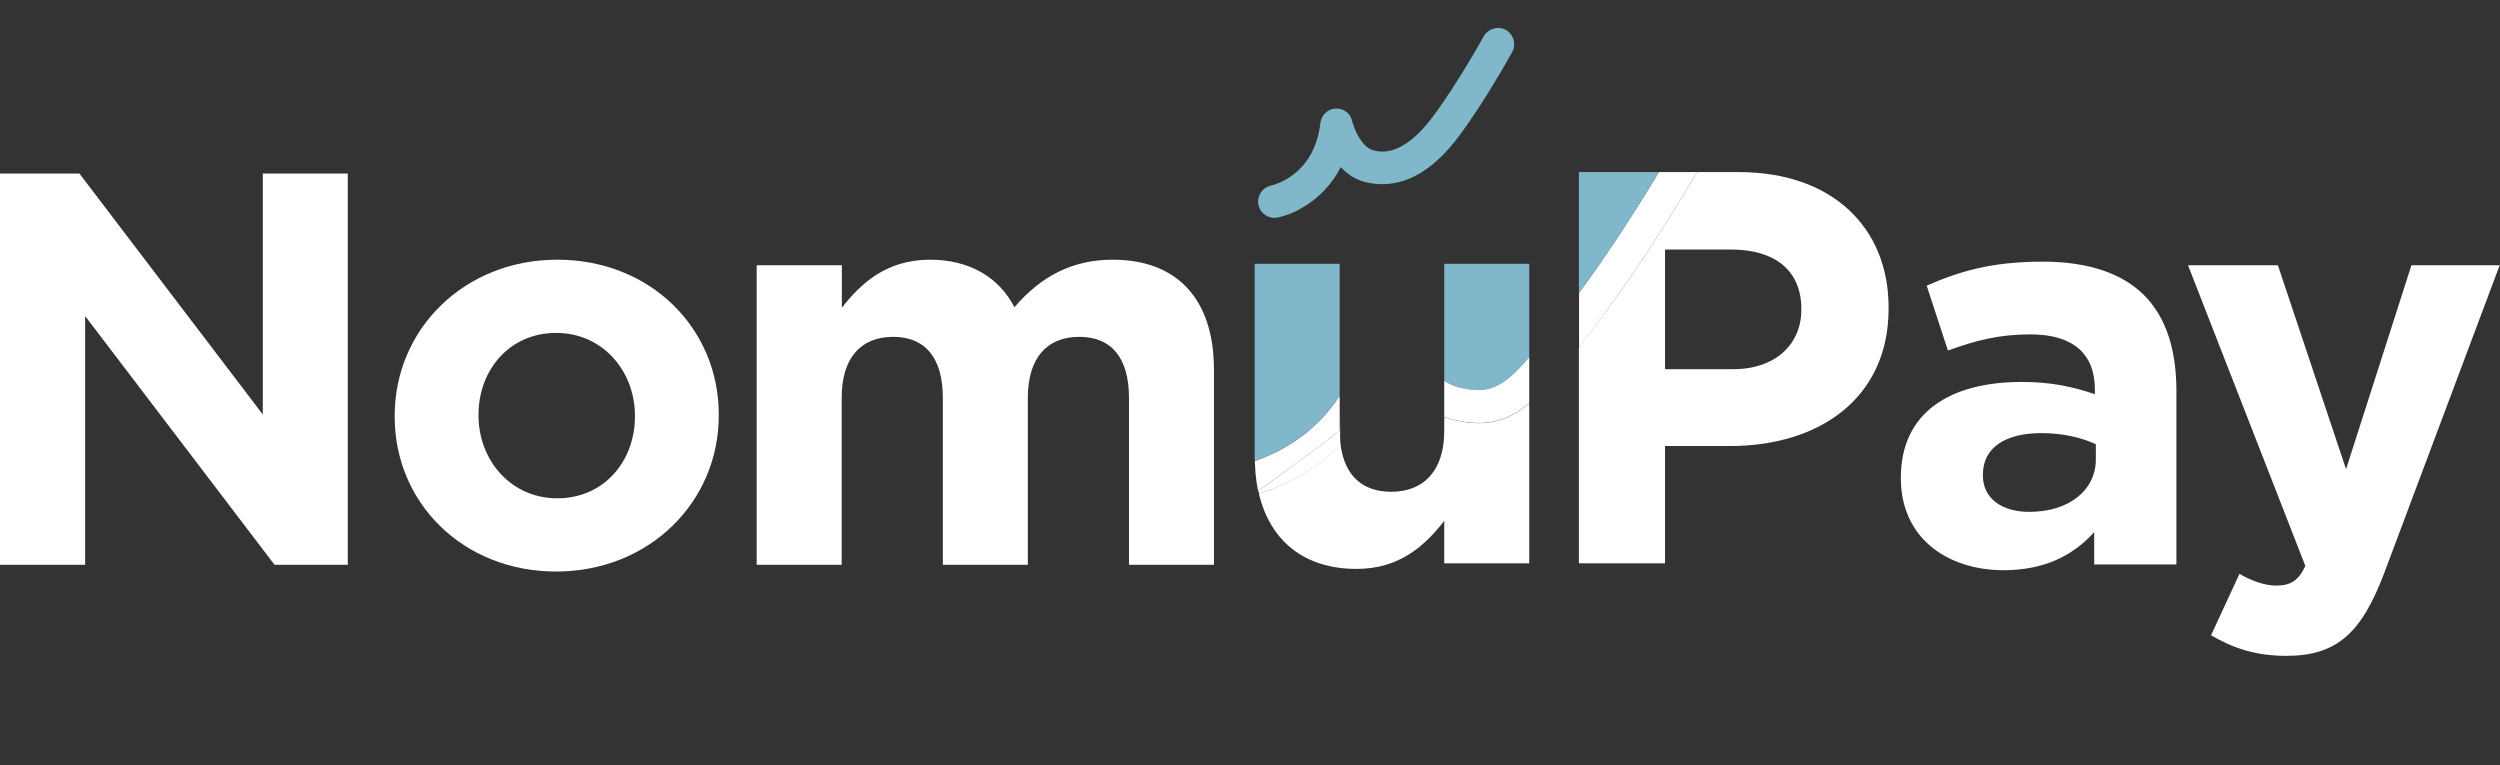
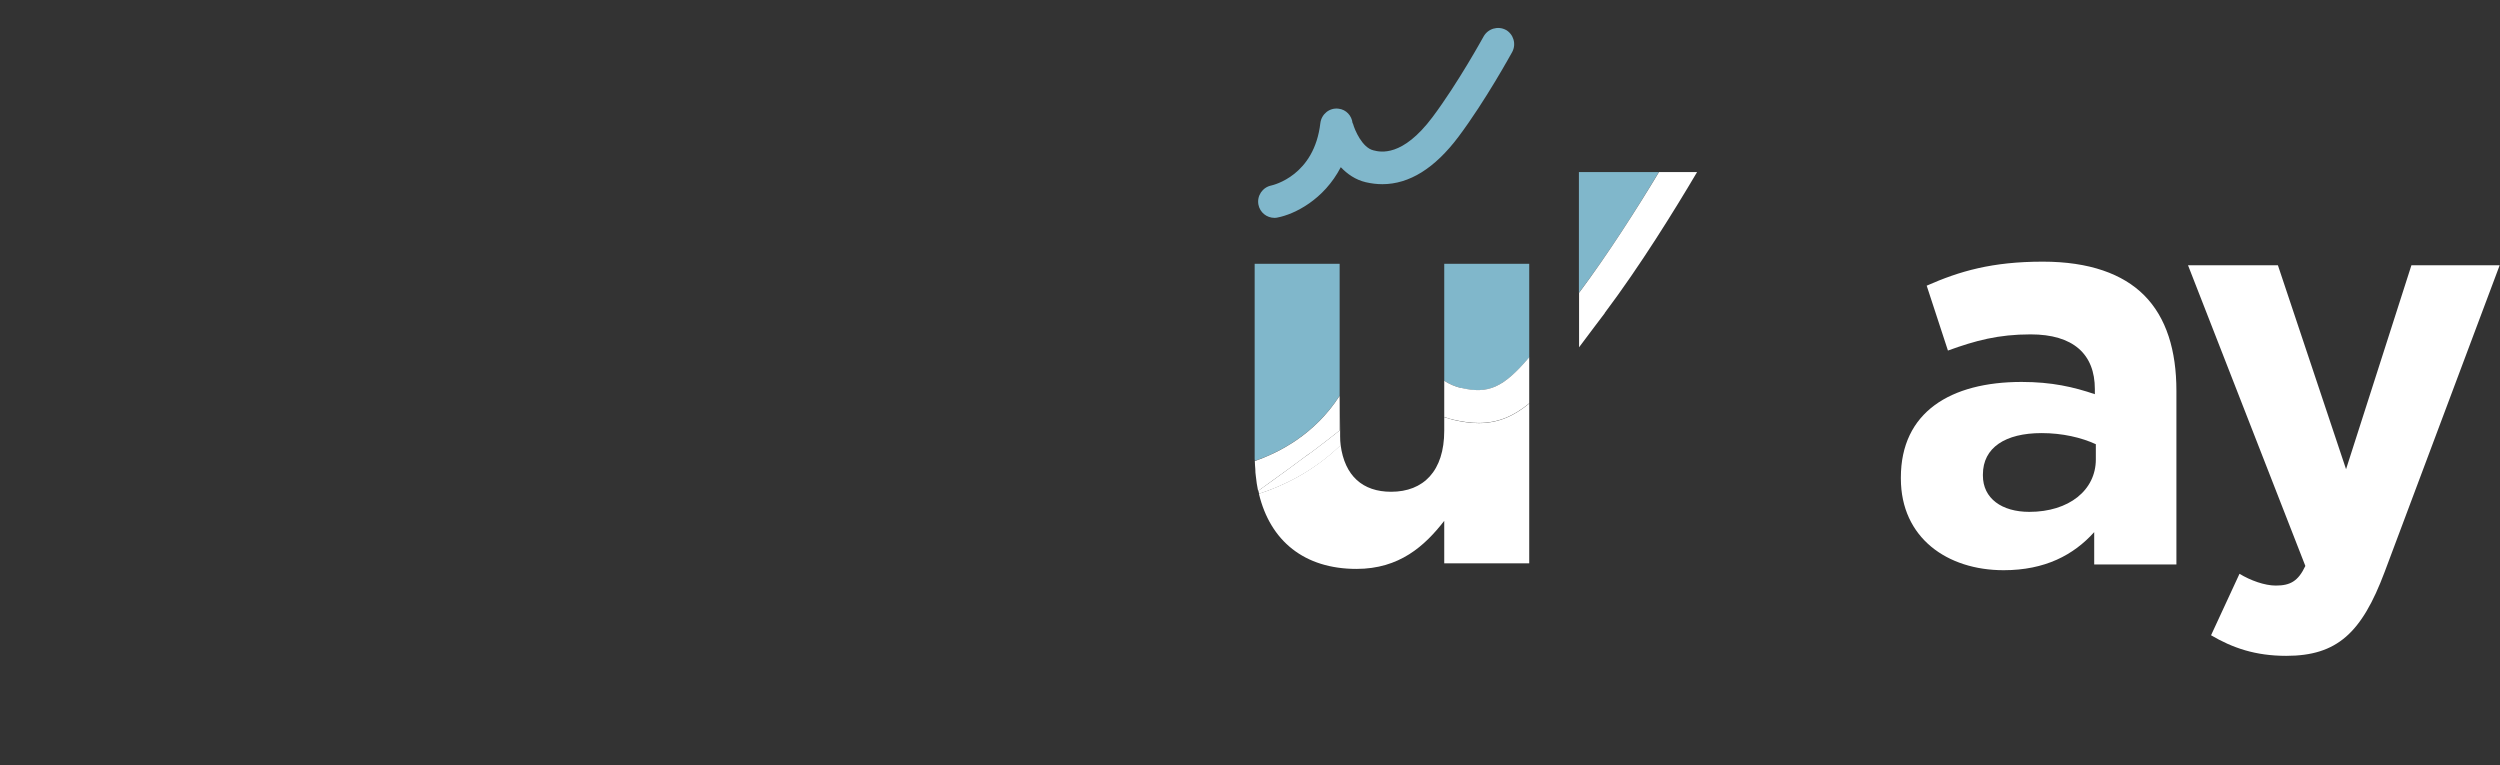
<svg xmlns="http://www.w3.org/2000/svg" id="Layer_1" viewBox="0 0 152.97 46.83">
  <rect x="0" y="0" width="152.97" height="46.83" fill="#333333" stroke="none" />
  <defs>
    <style>.cls-1{fill:none;}.cls-2{fill:#80b7cb;}.cls-3{fill:#fff;}</style>
  </defs>
  <g id="UP_squiggle">
    <path class="cls-2" d="M92.14,1.83c-.48-.26-1.09-.08-1.36.4-.02.03-1.55,2.83-3.13,4.94-1.84,2.45-3.18,2.14-3.61,2.03-.69-.16-1.15-1.25-1.25-1.62,0-.02-.02-.03-.03-.05-.05-.45-.39-.83-.86-.88-.55-.07-1.04.33-1.11.88-.37,3.22-2.88,3.79-3,3.82-.54.11-.89.63-.79,1.17.09.48.51.81.98.81.06,0,.12,0,.19-.02,1.04-.2,2.84-1.09,3.87-3.08.39.41.89.77,1.53.92.34.08.68.12,1.01.12,1.65,0,3.21-.97,4.66-2.9,1.67-2.23,3.22-5.07,3.29-5.19.26-.49.08-1.09-.4-1.36h0Z" />
  </g>
  <g id="swoop_on_U">
    <path class="cls-1" d="M105.95,15.28h-4.07v7.32h4.17c2.63,0,4.17-1.57,4.17-3.62v-.07c0-2.36-1.64-3.62-4.27-3.62h0Z" />
    <path class="cls-2" d="M81.97,24.21v-8.07h-5.2v11.86c0,.07,0,.13.01.2,1.5-.52,3.67-1.63,5.19-3.99Z" />
    <path class="cls-2" d="M88.37,23.3c.31.2.65.35,1.02.44,1.67.39,2.6-.02,4.18-1.87v-5.73h-5.2v7.17Z" />
    <path class="cls-2" d="M96.61,10.53v7.39c1.8-2.4,3.56-5.17,4.89-7.39h-4.89Z" />
    <path class="cls-3" d="M88.93,25.69c-.19-.05-.38-.11-.56-.17v.84c0,2.46-1.27,3.73-3.25,3.73-1.74,0-2.84-.97-3.09-2.86-1.71,1.66-3.63,2.54-5,2.98.69,2.89,2.78,4.6,5.97,4.6,2.63,0,4.17-1.4,5.37-2.94v2.6h5.2v-9.78c-.95.78-1.91,1.2-3.09,1.2-.48,0-.99-.07-1.55-.2h0Z" />
-     <path class="cls-3" d="M106.39,10.53h-2.55c-1.4,2.37-3.48,5.73-5.65,8.62l-.65.86c-.33.44-.63.85-.93,1.24v13.22h5.27v-7.18h4c5.37,0,9.68-2.87,9.68-8.41v-.07c0-4.89-3.45-8.28-9.16-8.28h0ZM110.22,18.97c0,2.05-1.54,3.62-4.17,3.62h-4.17v-7.32h4.07c2.63,0,4.27,1.27,4.27,3.62v.07h0Z" />
    <path class="cls-3" d="M89.39,23.74c-.37-.09-.71-.24-1.02-.44v2.21c.18.07.37.13.56.17.56.13,1.07.2,1.55.2,1.18,0,2.14-.42,3.09-1.2v-2.82c-1.58,1.86-2.51,2.27-4.18,1.87h0Z" />
    <path class="cls-3" d="M98.19,19.15c2.17-2.89,4.25-6.25,5.65-8.62h-2.33c-1.33,2.21-3.1,4.99-4.89,7.39v3.33c.3-.39.6-.8.93-1.24,0,0,.65-.86.65-.86Z" />
    <path class="cls-3" d="M82.03,27.23s0,0,0-.01c-.02-.15-.03-.33-.03-.52,0-.13,0-.25,0-.38l-.02-2.11v2.12c-.18.14-.37.29-.56.44-.03.03-.07.05-.1.08-.17.13-.33.25-.51.39-.2.15-.41.31-.62.47,0,0,0,0-.01,0-.1.08-.21.16-.32.23-.33.25-.67.5-1,.74-.64.47-1.25.91-1.8,1.3-.01,0-.03.02-.04.03,0,0-.02.01-.02.02,0,0,0,0,0,0,0,0,0,0,0,0,.01.06.03.12.04.18,0,0,0,0,.01,0,1.36-.44,3.29-1.31,5-2.98h0Z" />
    <path class="cls-3" d="M77.01,30.02s.03-.02.04-.03c.54-.39,1.16-.84,1.8-1.3.33-.24.67-.49,1-.74.11-.08.21-.16.32-.23,0,0,0,0,.01,0,.21-.16.42-.31.62-.47.17-.13.34-.26.51-.39.03-.03.07-.05.1-.08.2-.15.39-.3.56-.44v-2.12c-1.52,2.36-3.69,3.47-5.19,3.99,0,0,0,0,0,0,0,.17.02.33.03.5,0,.14.01.28.03.41.03.32.08.62.14.92,0,0,0,0,0,0,0,0,.02-.01.02-.02h0Z" />
  </g>
  <g id="NOM___AY">
    <path class="cls-3" d="M116.31,29.29v-.07c0-4,3.04-5.85,7.39-5.85,1.85,0,3.18.31,4.48.75v-.31c0-2.15-1.33-3.35-3.93-3.35-1.98,0-3.38.38-5.06.99l-1.3-3.97c2.02-.89,4-1.47,7.11-1.47,2.84,0,4.89.75,6.19,2.05,1.37,1.37,1.98,3.39,1.98,5.85v10.63h-5.03v-1.98c-1.26,1.4-3.01,2.33-5.54,2.33-3.45,0-6.29-1.98-6.29-5.61h0ZM128.24,28.1v-.92c-.89-.41-2.05-.68-3.32-.68-2.22,0-3.59.89-3.59,2.53v.07c0,1.4,1.16,2.22,2.84,2.22,2.43,0,4.07-1.33,4.07-3.21Z" />
    <path class="cls-3" d="M135.29,38.87l1.74-3.76c.68.41,1.54.72,2.22.72.89,0,1.37-.27,1.81-1.2l-7.18-18.4h5.5l4.17,12.48,4-12.48h5.4l-7.04,18.77c-1.4,3.73-2.91,5.13-6.02,5.13-1.88,0-3.28-.48-4.62-1.27h0Z" />
-     <path class="cls-3" d="M0,10.62h4.86l11.22,14.74v-14.74h5.2v23.94h-4.48l-11.59-15.22v15.22H0V10.62Z" />
-     <path class="cls-3" d="M24.15,25.5v-.07c0-5.27,4.24-9.54,9.95-9.54s9.88,4.21,9.88,9.47v.07c0,5.27-4.24,9.54-9.95,9.54s-9.88-4.21-9.88-9.47ZM38.85,25.5v-.07c0-2.7-1.95-5.06-4.82-5.06s-4.75,2.29-4.75,4.99v.07c0,2.7,1.95,5.06,4.82,5.06s4.75-2.29,4.75-4.99Z" />
-     <path class="cls-3" d="M46.31,16.23h5.2v2.6c1.2-1.54,2.77-2.94,5.4-2.94,2.39,0,4.21,1.06,5.16,2.91,1.61-1.88,3.52-2.91,6.02-2.91,3.86,0,6.19,2.33,6.19,6.74v11.93h-5.2v-10.22c0-2.46-1.09-3.73-3.04-3.73s-3.15,1.26-3.15,3.73v10.22h-5.2v-10.22c0-2.46-1.09-3.73-3.04-3.73s-3.15,1.26-3.15,3.73v10.22h-5.2v-18.33h0Z" />
  </g>
</svg>